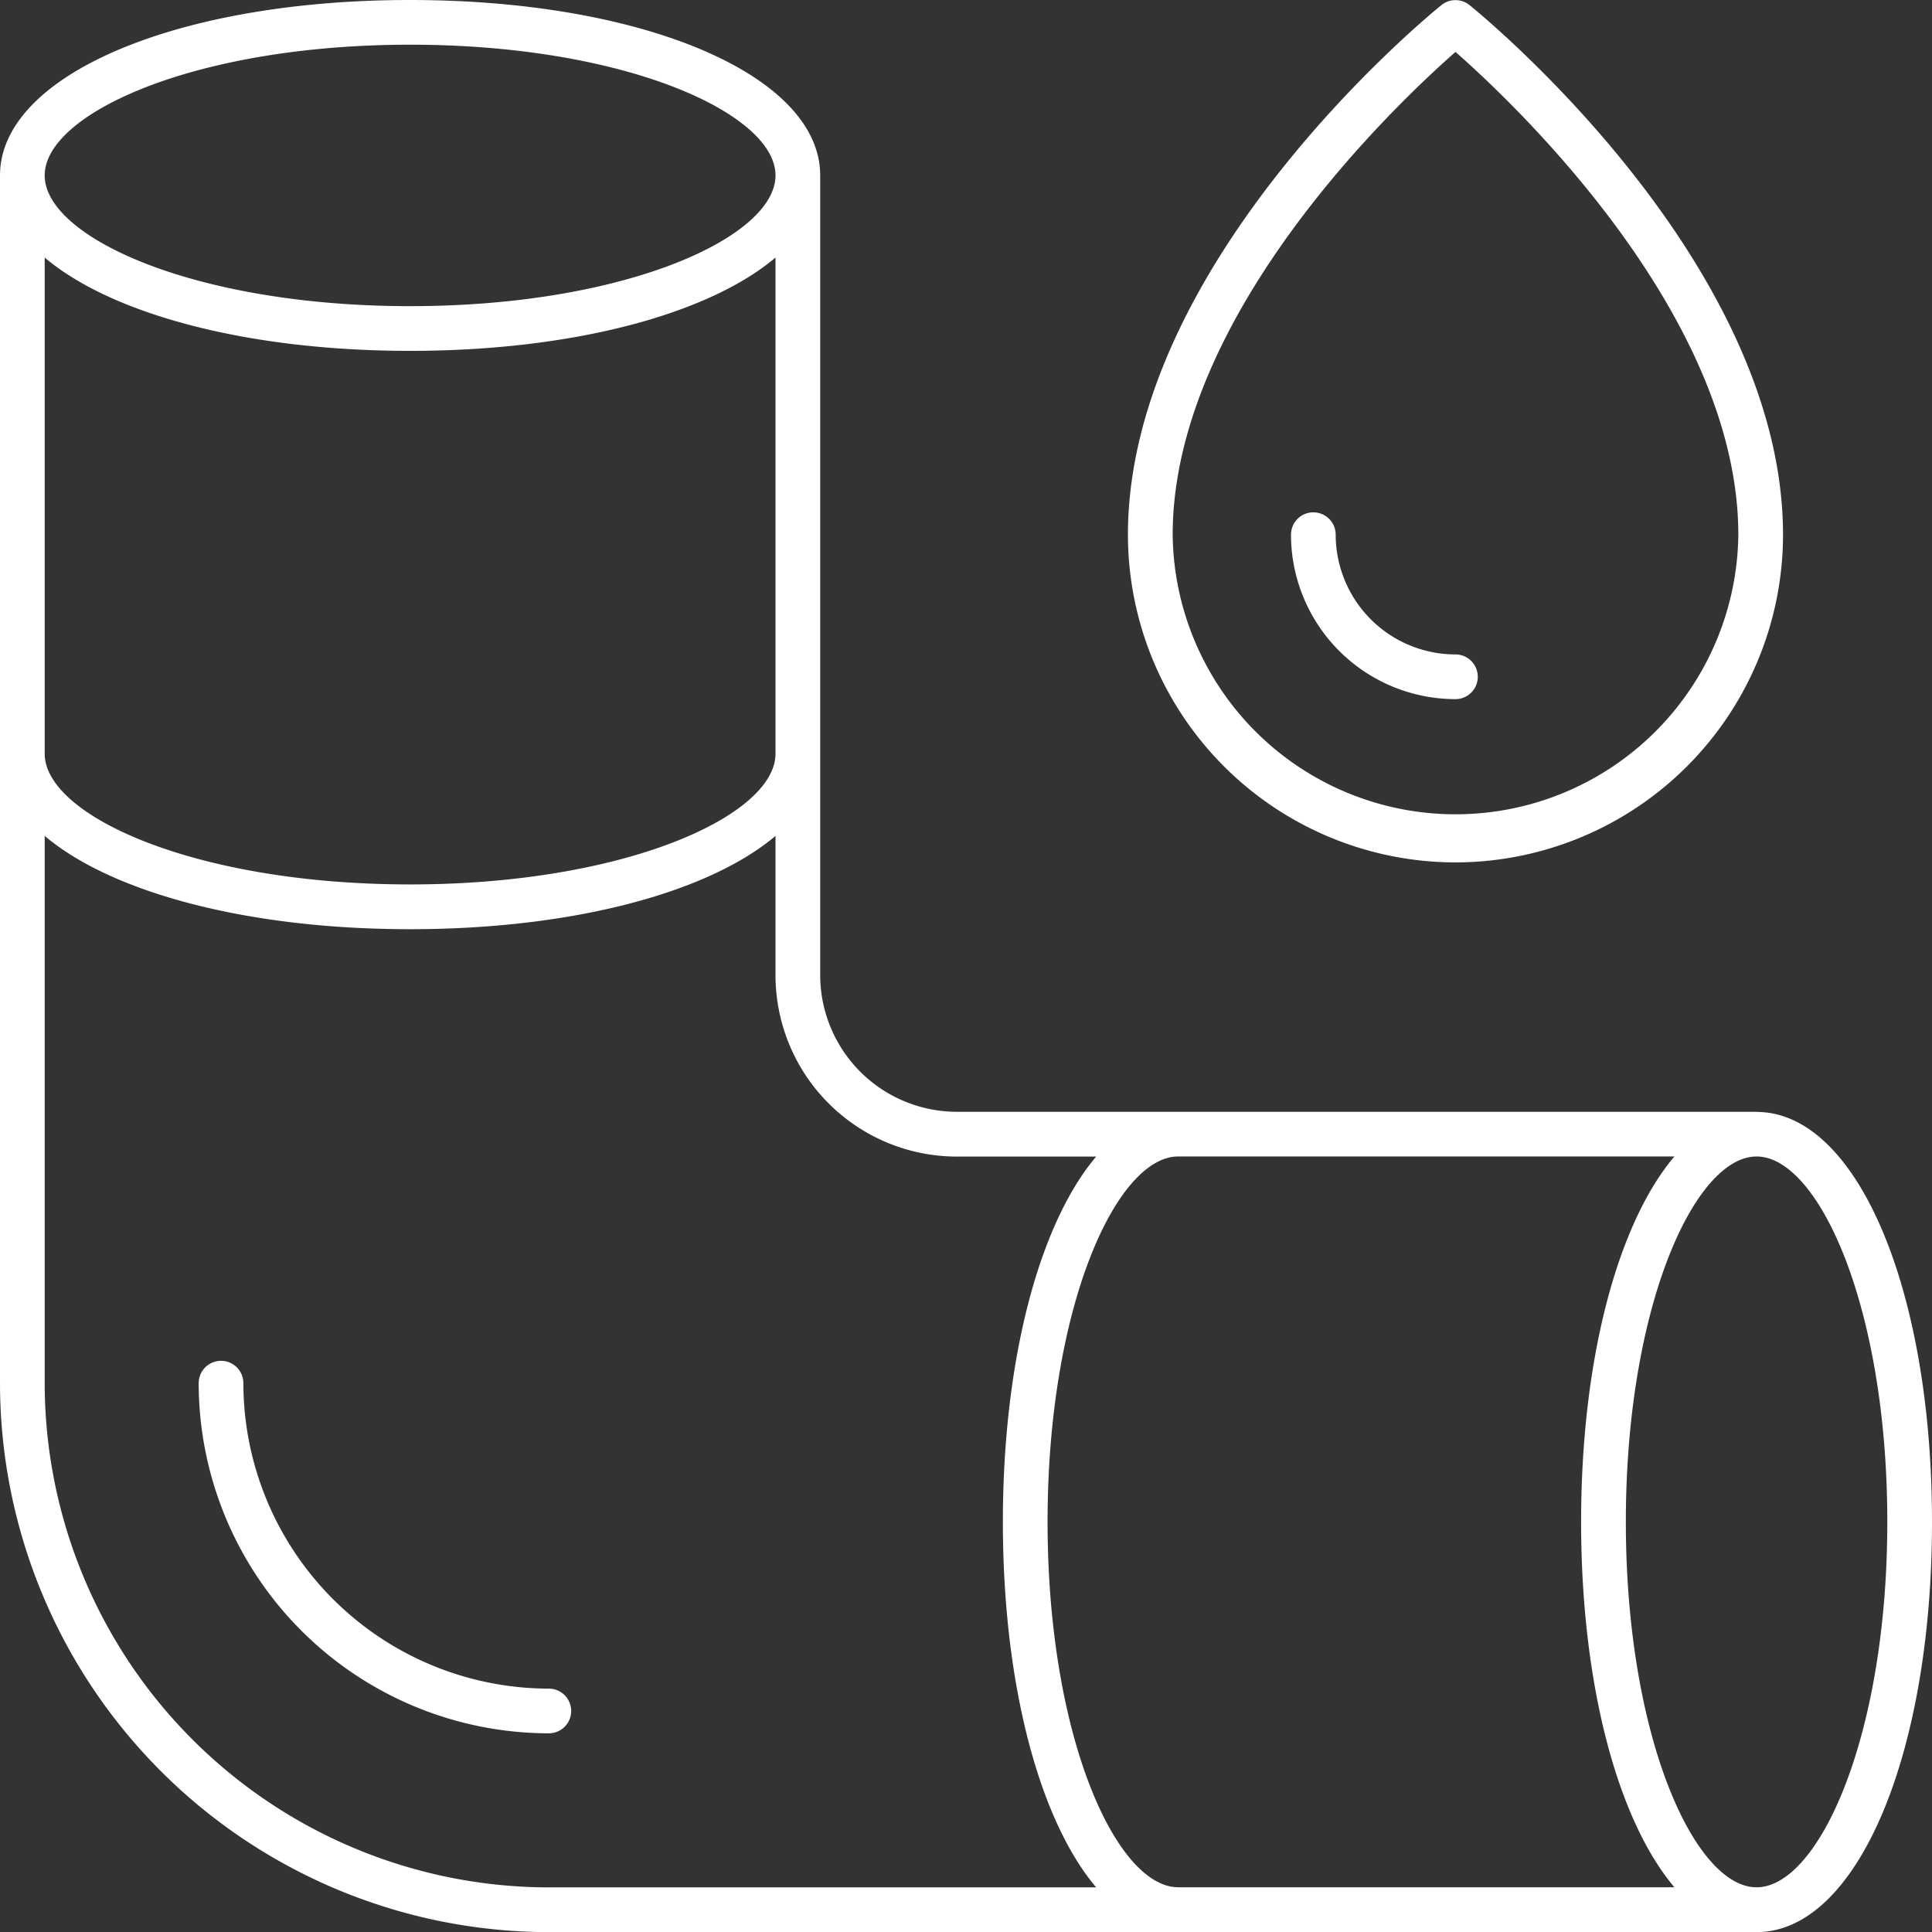
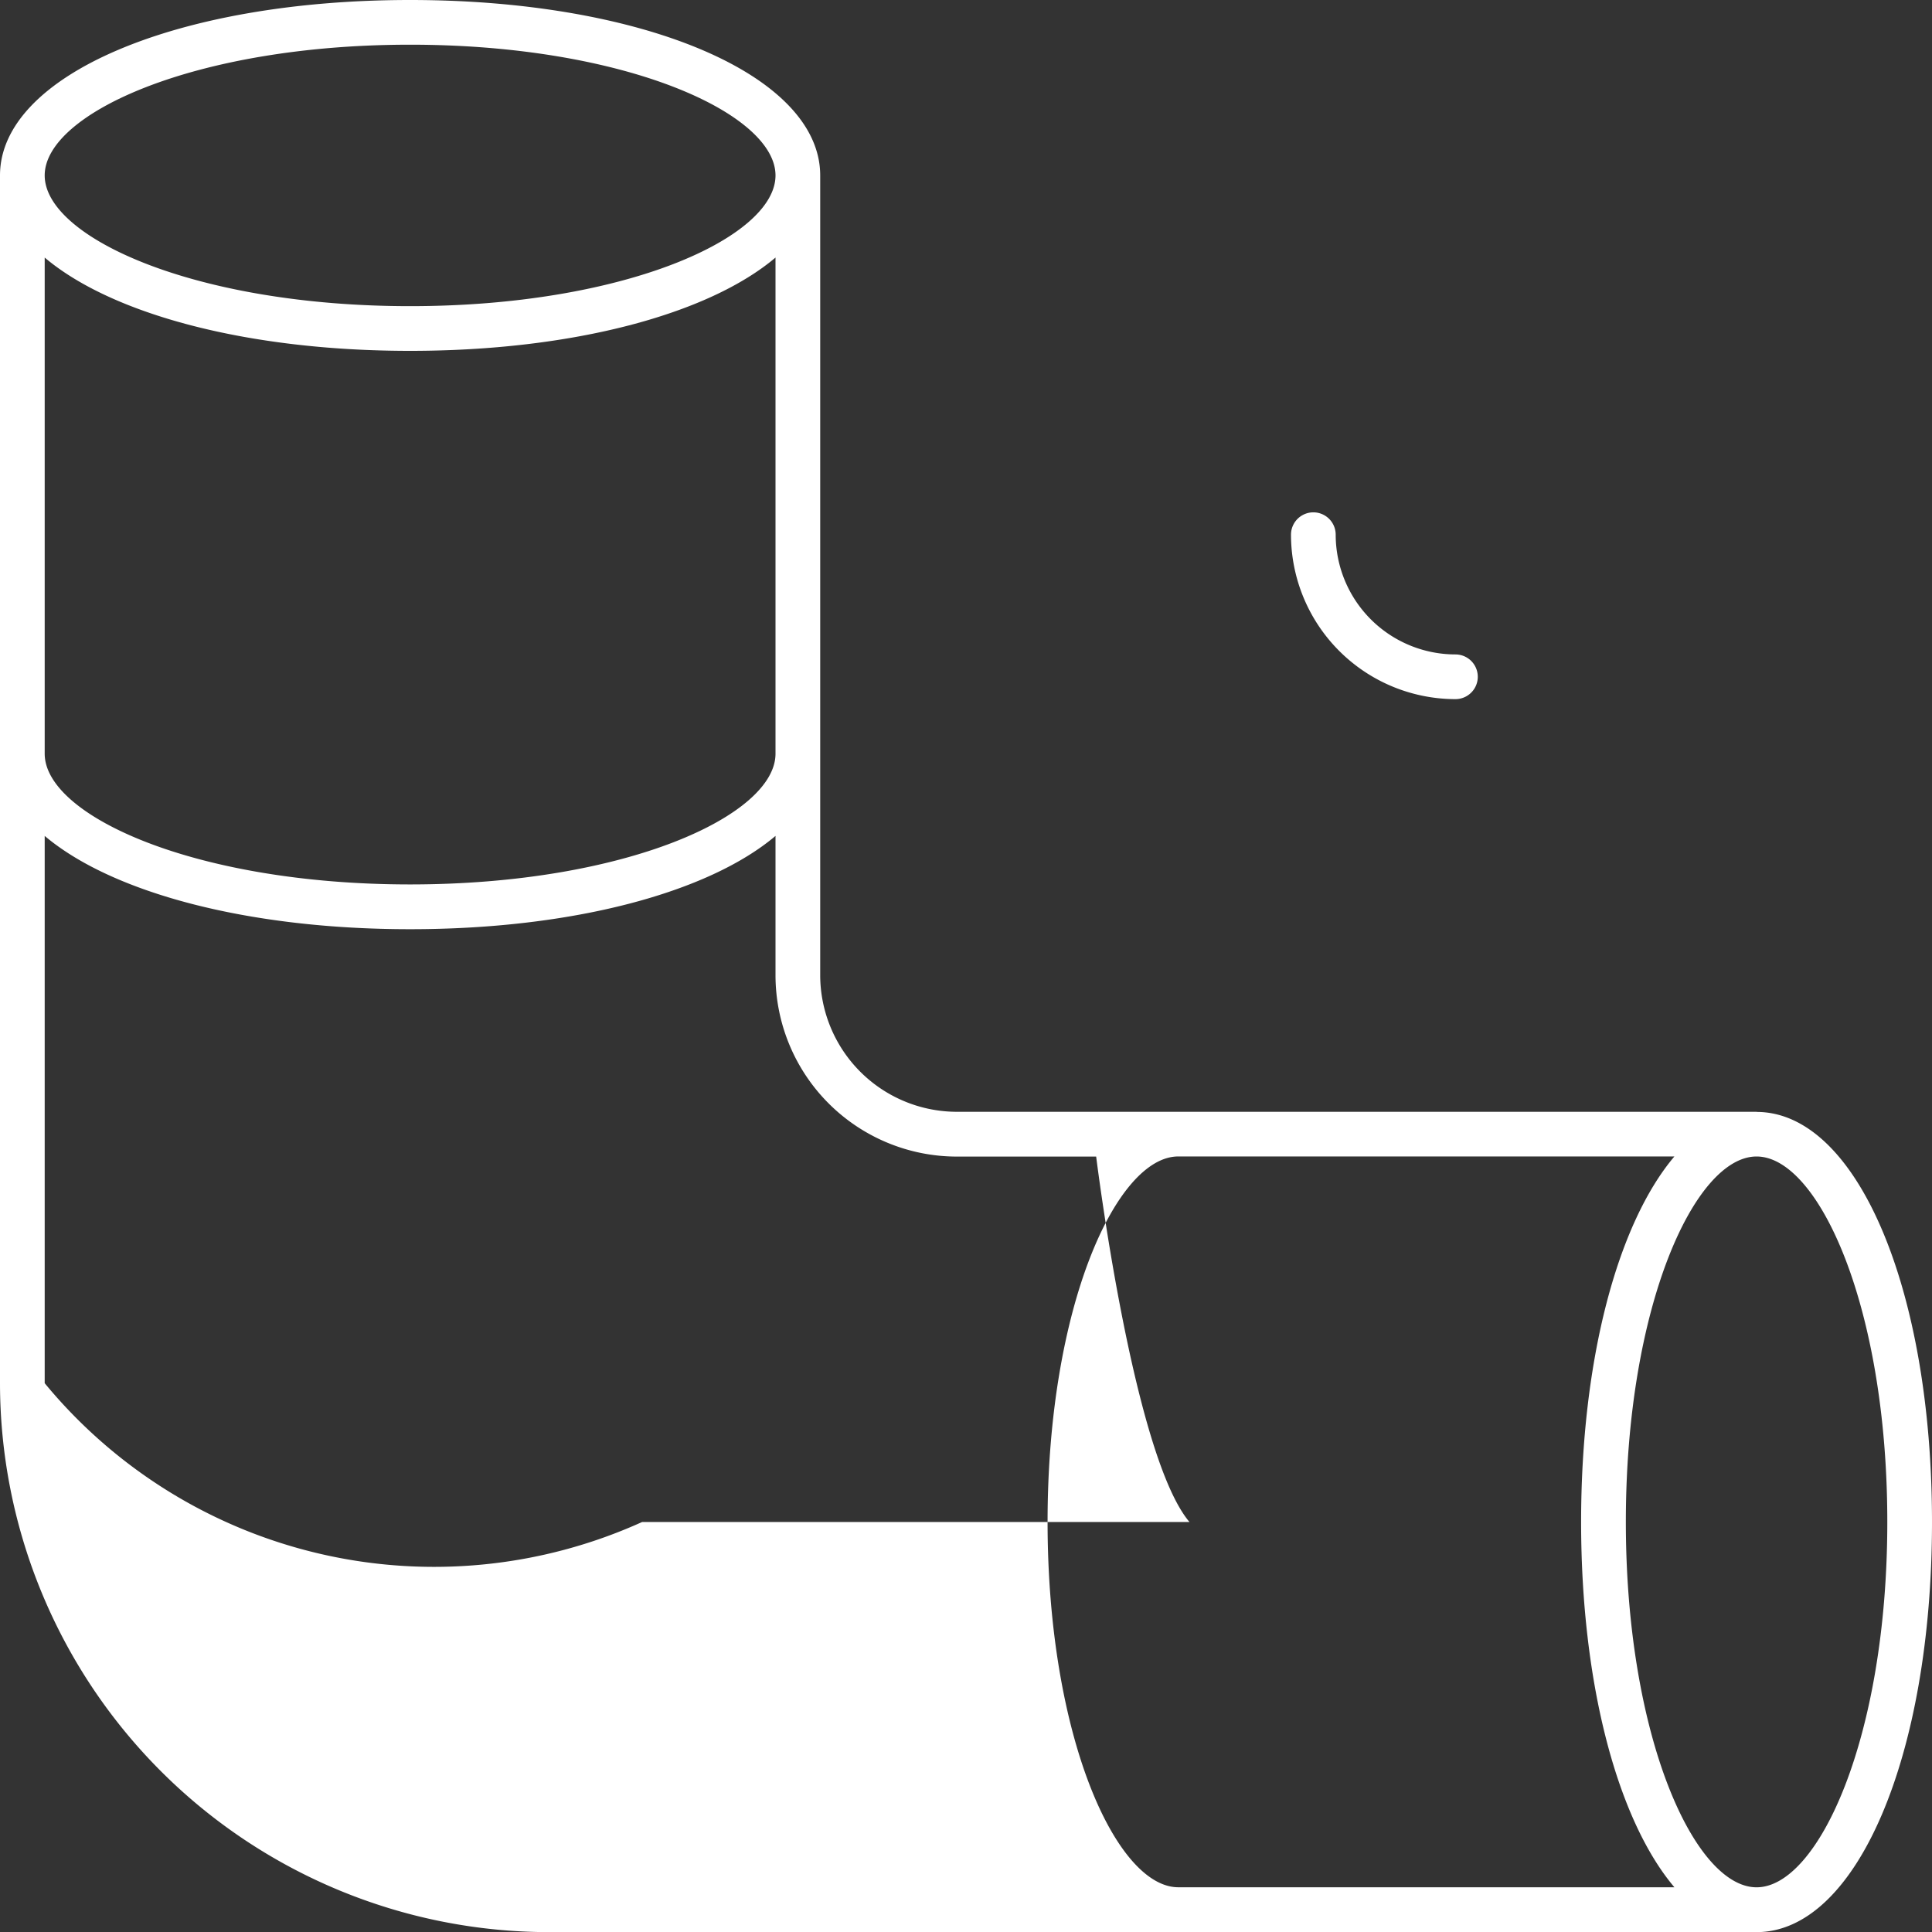
<svg xmlns="http://www.w3.org/2000/svg" id="Group_264" data-name="Group 264" width="46.597" height="46.597" viewBox="0 0 46.597 46.597">
  <rect x="0" y="0" width="46.597" height="46.597" fill="#333333" stroke="none" />
  <defs>
    <clipPath id="clip-path">
      <rect id="Rectangle_93" data-name="Rectangle 93" width="46.597" height="46.597" fill="#fff" />
    </clipPath>
  </defs>
  <g id="Group_263" data-name="Group 263" clip-path="url(#clip-path)">
-     <path id="Path_93" data-name="Path 93" d="M105.058,20.8a7.909,7.909,0,0,0,7.9-7.9c0-6.589-7.252-12.527-7.561-12.777a.539.539,0,0,0-.678,0c-.309.249-7.561,6.188-7.561,12.777a7.909,7.909,0,0,0,7.9,7.9m0-19.548c1.422,1.25,6.822,6.349,6.822,11.648a6.822,6.822,0,0,1-13.643,0c0-5.3,5.4-10.4,6.822-11.648" transform="translate(-69.954 0)" fill="#fff" />
    <path id="Path_94" data-name="Path 94" d="M115.174,48.64a.539.539,0,0,0,0-1.078,2.891,2.891,0,0,1-2.888-2.888.539.539,0,1,0-1.078,0,3.97,3.97,0,0,0,3.966,3.966" transform="translate(-80.071 -31.778)" fill="#fff" />
-     <path id="Path_95" data-name="Path 95" d="M42.366,26.815H23.076a3.3,3.3,0,0,1-3.294-3.294V4.231C19.782,1.819,15.53,0,9.891,0S0,1.819,0,4.231v29.13A13.251,13.251,0,0,0,13.236,46.6H42.366c2.412,0,4.231-4.252,4.231-9.891s-1.819-9.891-4.231-9.891m-13.947,18.7c-1.491,0-3.153-3.619-3.153-8.813s1.662-8.813,3.153-8.813H40.384c-1.36,1.607-2.25,4.87-2.25,8.813s.89,7.206,2.25,8.813ZM1.078,6.212c1.607,1.36,4.87,2.25,8.813,2.25s7.206-.89,8.813-2.25V18.178c0,1.491-3.619,3.153-8.813,3.153s-8.813-1.661-8.813-3.153ZM9.891,1.078c5.194,0,8.813,1.662,8.813,3.153S15.084,7.384,9.891,7.384,1.078,5.722,1.078,4.231,4.7,1.078,9.891,1.078M1.078,33.361v-13.2c1.607,1.36,4.87,2.25,8.813,2.25s7.206-.89,8.813-2.25v3.362a4.377,4.377,0,0,0,4.372,4.372h3.362c-1.36,1.607-2.25,4.87-2.25,8.813s.89,7.206,2.25,8.813h-13.2A12.172,12.172,0,0,1,1.078,33.361M42.366,45.519c-1.491,0-3.153-3.619-3.153-8.813s1.662-8.813,3.153-8.813,3.153,3.619,3.153,8.813-1.662,8.813-3.153,8.813" fill="#fff" />
-     <path id="Path_96" data-name="Path 96" d="M25.558,125.128a7.375,7.375,0,0,1-7.367-7.367.539.539,0,0,0-1.078,0,8.454,8.454,0,0,0,8.445,8.445.539.539,0,0,0,0-1.078" transform="translate(-12.321 -84.401)" fill="#fff" />
+     <path id="Path_95" data-name="Path 95" d="M42.366,26.815H23.076a3.3,3.3,0,0,1-3.294-3.294V4.231C19.782,1.819,15.53,0,9.891,0S0,1.819,0,4.231v29.13A13.251,13.251,0,0,0,13.236,46.6H42.366c2.412,0,4.231-4.252,4.231-9.891s-1.819-9.891-4.231-9.891m-13.947,18.7c-1.491,0-3.153-3.619-3.153-8.813s1.662-8.813,3.153-8.813H40.384c-1.36,1.607-2.25,4.87-2.25,8.813s.89,7.206,2.25,8.813ZM1.078,6.212c1.607,1.36,4.87,2.25,8.813,2.25s7.206-.89,8.813-2.25V18.178c0,1.491-3.619,3.153-8.813,3.153s-8.813-1.661-8.813-3.153ZM9.891,1.078c5.194,0,8.813,1.662,8.813,3.153S15.084,7.384,9.891,7.384,1.078,5.722,1.078,4.231,4.7,1.078,9.891,1.078M1.078,33.361v-13.2c1.607,1.36,4.87,2.25,8.813,2.25s7.206-.89,8.813-2.25v3.362a4.377,4.377,0,0,0,4.372,4.372h3.362s.89,7.206,2.25,8.813h-13.2A12.172,12.172,0,0,1,1.078,33.361M42.366,45.519c-1.491,0-3.153-3.619-3.153-8.813s1.662-8.813,3.153-8.813,3.153,3.619,3.153,8.813-1.662,8.813-3.153,8.813" fill="#fff" />
  </g>
</svg>